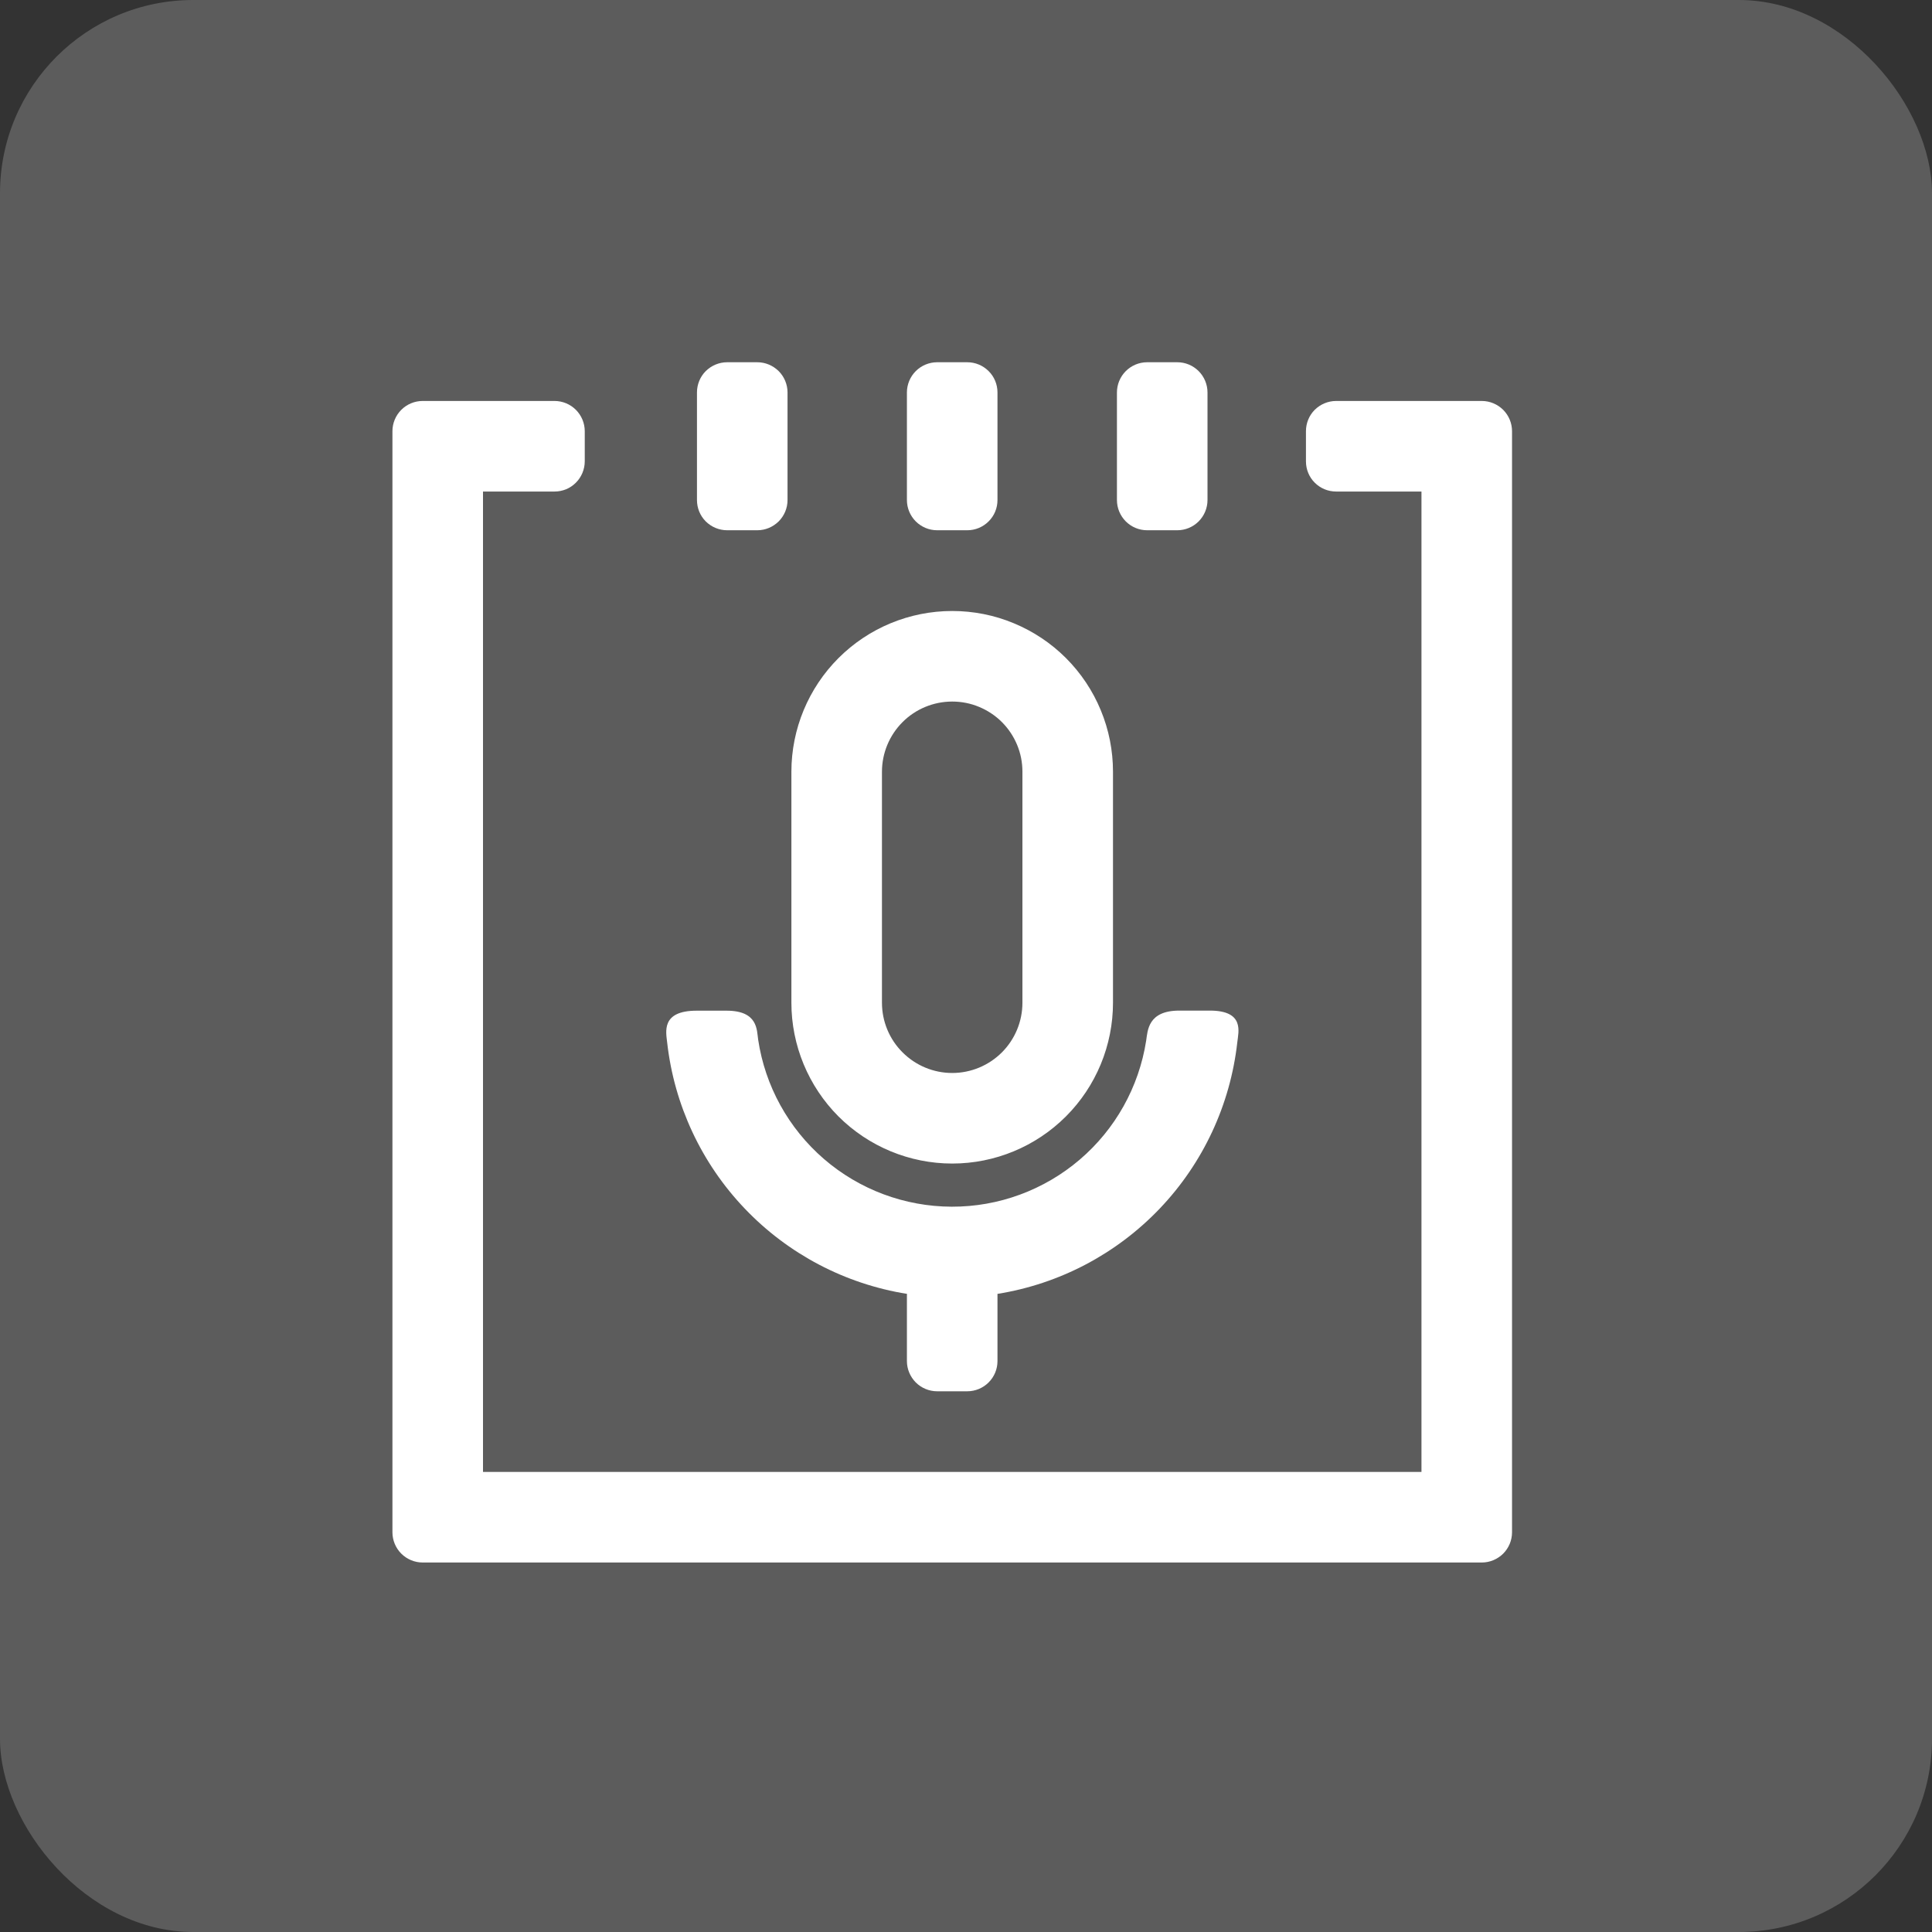
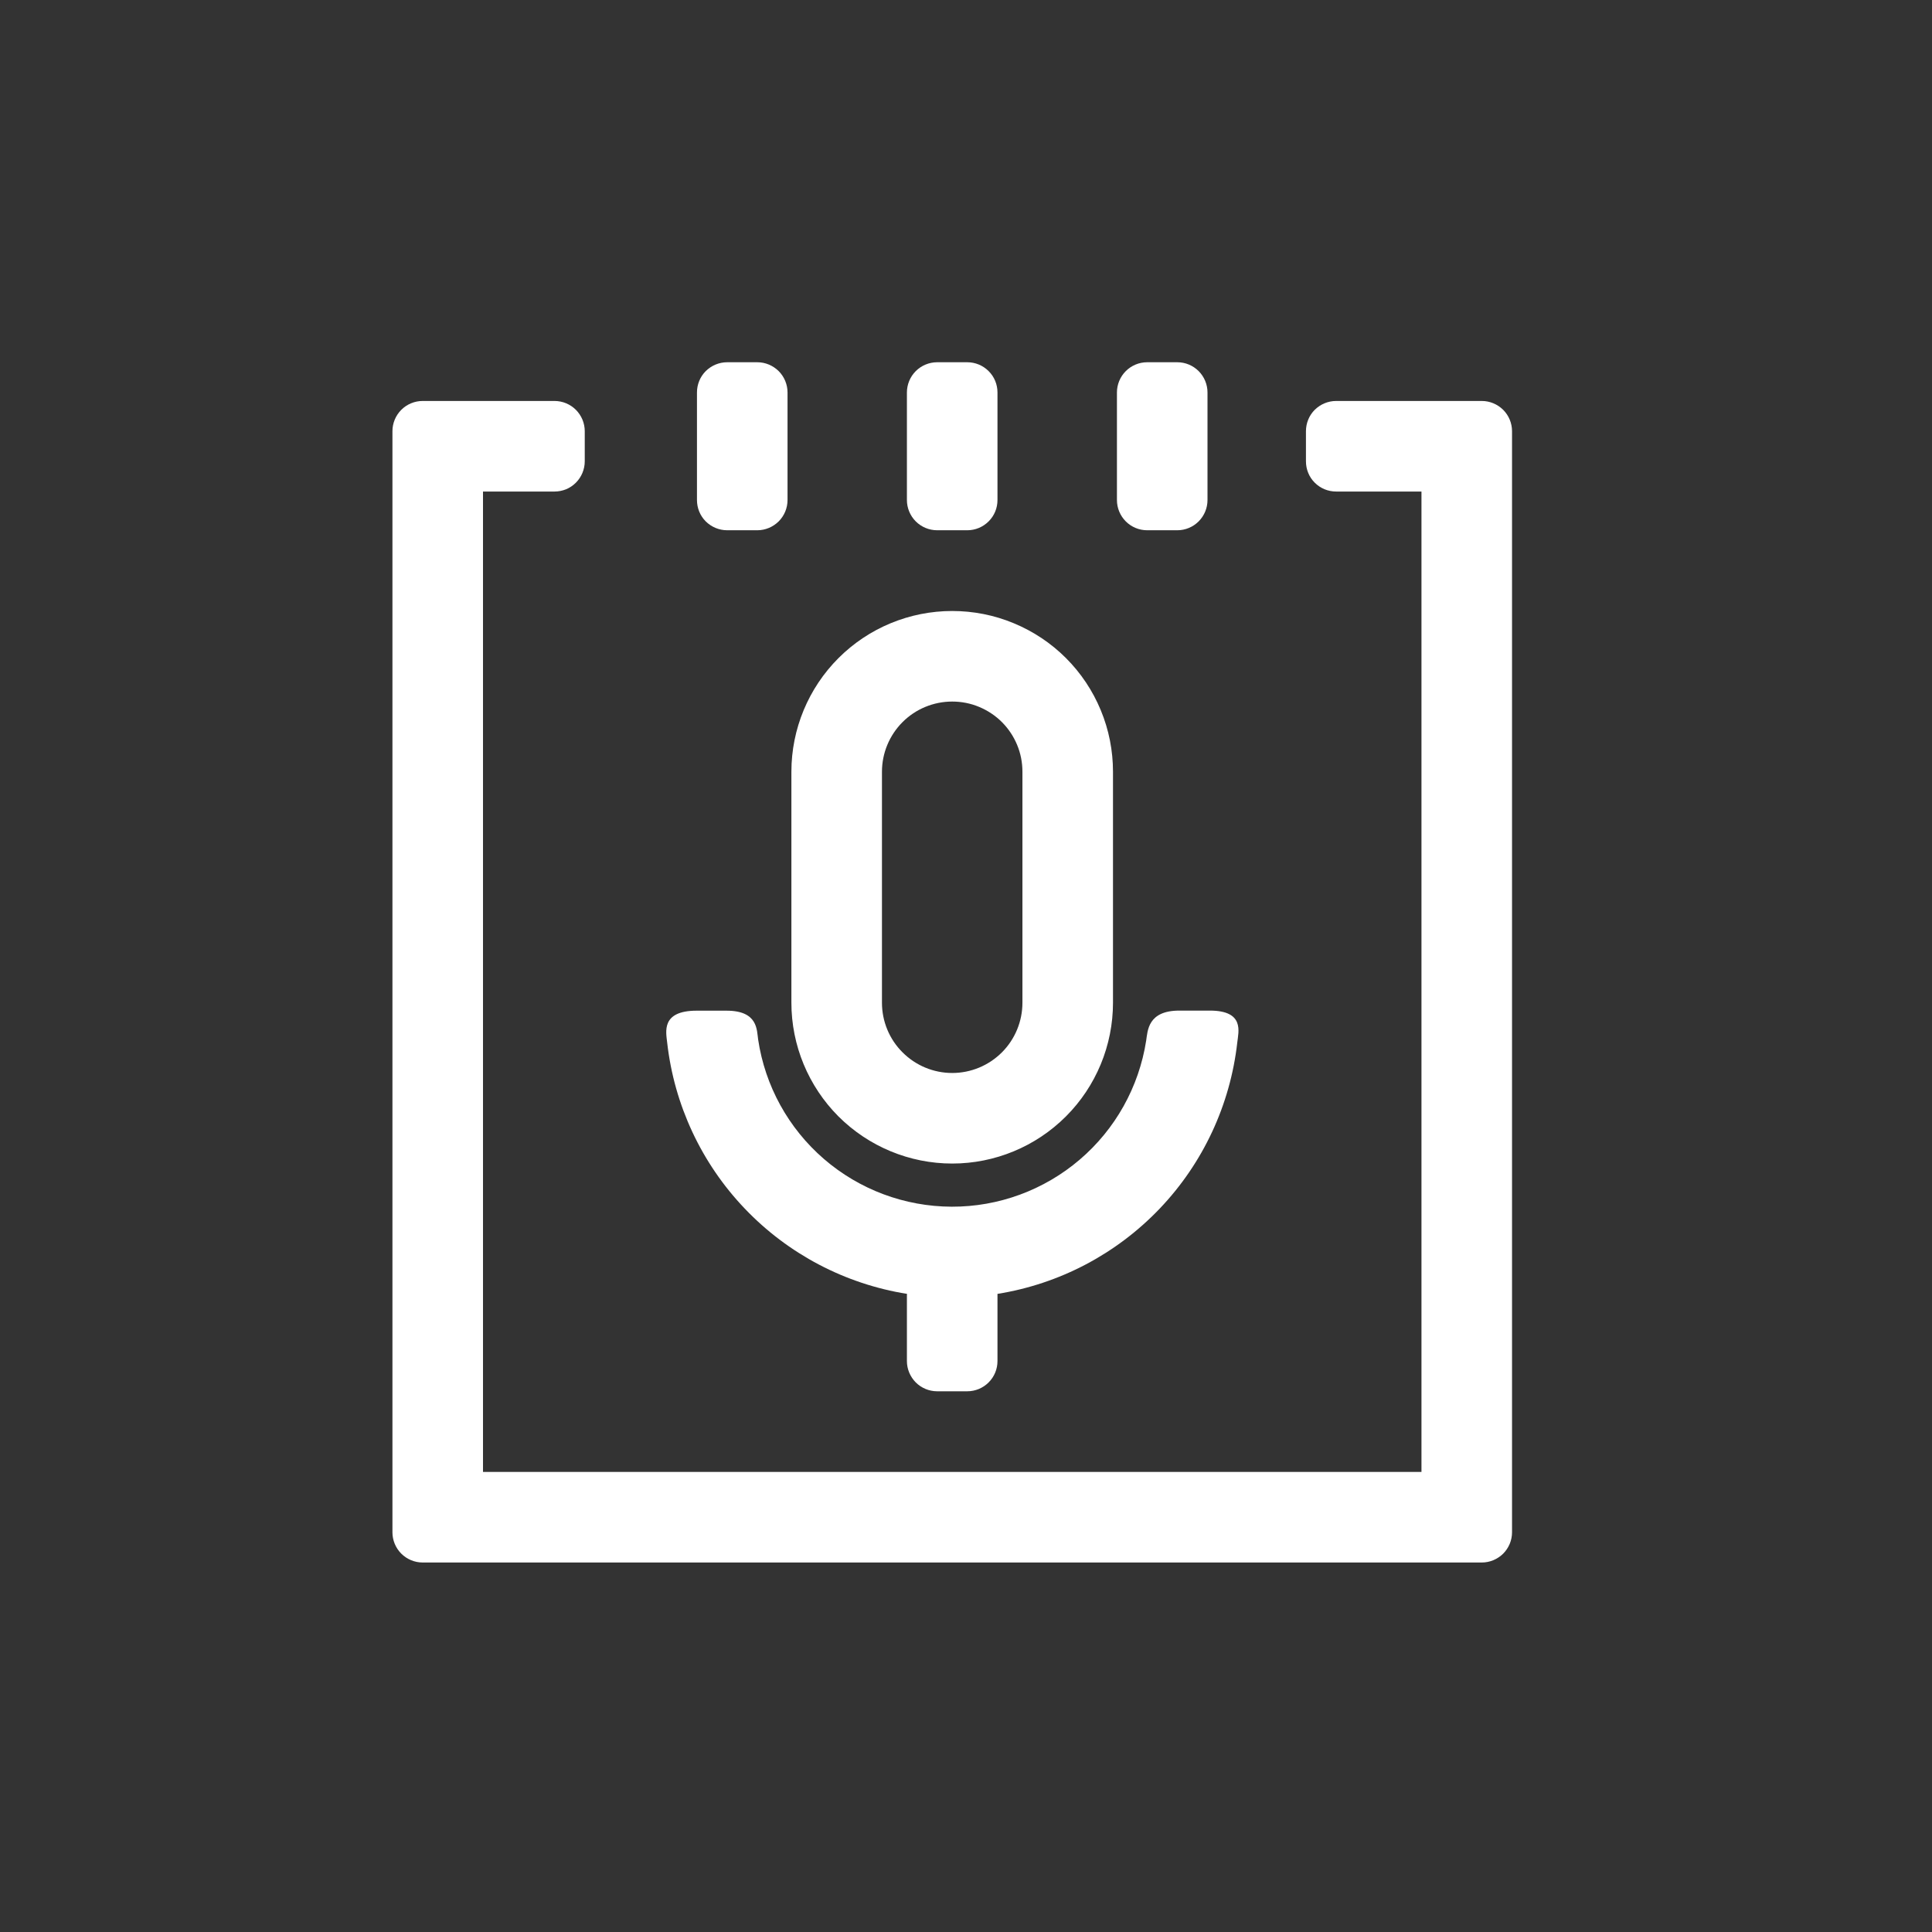
<svg xmlns="http://www.w3.org/2000/svg" width="24" height="24" viewBox="0 0 24 24" fill="none">
  <rect x="0" y="0" width="24" height="24" fill="#333333" stroke="none" />
-   <rect width="24" height="24" rx="2.4" fill="white" fill-opacity="0.2" />
  <path d="M12.391 16.073L12.391 16.092V16.908C12.391 17.007 12.352 17.102 12.281 17.173C12.211 17.243 12.116 17.283 12.016 17.283H11.641C11.542 17.283 11.446 17.243 11.376 17.173C11.306 17.102 11.266 17.007 11.266 16.908V16.092C11.266 16.086 11.266 16.079 11.267 16.073C10.498 15.95 9.79 15.578 9.252 15.014C8.714 14.451 8.375 13.726 8.288 12.952C8.274 12.822 8.208 12.555 8.655 12.555H9.025C9.418 12.555 9.4 12.796 9.418 12.914C9.504 13.49 9.794 14.016 10.235 14.397C10.676 14.778 11.239 14.988 11.822 14.99C12.405 14.992 12.969 14.784 13.412 14.406C13.855 14.028 14.148 13.504 14.238 12.928C14.257 12.806 14.257 12.554 14.65 12.554H15.029C15.464 12.554 15.384 12.819 15.37 12.949C15.283 13.724 14.945 14.449 14.407 15.013C13.869 15.577 13.161 15.95 12.391 16.073V16.073ZM9.033 4.5H9.408C9.507 4.5 9.602 4.54 9.673 4.61C9.743 4.68 9.783 4.776 9.783 4.875V6.212C9.783 6.311 9.743 6.407 9.673 6.477C9.602 6.547 9.507 6.587 9.408 6.587H9.033C8.933 6.587 8.838 6.547 8.767 6.477C8.697 6.407 8.658 6.311 8.658 6.212V4.875C8.658 4.776 8.697 4.68 8.767 4.61C8.838 4.54 8.933 4.5 9.033 4.5ZM11.641 4.5H12.016C12.116 4.5 12.211 4.54 12.281 4.61C12.352 4.68 12.391 4.776 12.391 4.875V6.212C12.391 6.311 12.352 6.407 12.281 6.477C12.211 6.547 12.116 6.587 12.016 6.587H11.641C11.542 6.587 11.446 6.547 11.376 6.477C11.306 6.407 11.266 6.311 11.266 6.212V4.875C11.266 4.776 11.306 4.68 11.376 4.61C11.446 4.54 11.542 4.5 11.641 4.5ZM14.25 4.5H14.625C14.725 4.5 14.82 4.54 14.89 4.61C14.96 4.68 15 4.776 15 4.875V6.212C15 6.311 14.96 6.407 14.89 6.477C14.82 6.547 14.725 6.587 14.625 6.587H14.25C14.15 6.587 14.055 6.547 13.985 6.477C13.915 6.407 13.875 6.311 13.875 6.212V4.875C13.875 4.776 13.915 4.68 13.985 4.61C14.055 4.54 14.15 4.5 14.25 4.5ZM16.223 5.731V5.356C16.223 5.257 16.262 5.161 16.332 5.091C16.403 5.021 16.498 4.981 16.598 4.981H18.408C18.507 4.981 18.602 5.021 18.673 5.091C18.743 5.161 18.783 5.257 18.783 5.356V19.035C18.783 19.134 18.743 19.23 18.673 19.3C18.602 19.37 18.507 19.41 18.408 19.41H5.25C5.151 19.41 5.055 19.37 4.985 19.3C4.915 19.23 4.875 19.134 4.875 19.035V5.356C4.875 5.257 4.915 5.161 4.985 5.091C5.055 5.021 5.151 4.981 5.25 4.981H6.889C6.988 4.981 7.084 5.021 7.154 5.091C7.224 5.161 7.264 5.257 7.264 5.356V5.731C7.264 5.78 7.254 5.829 7.235 5.875C7.216 5.92 7.189 5.961 7.154 5.996C7.119 6.031 7.078 6.059 7.032 6.078C6.987 6.096 6.938 6.106 6.889 6.106H6V18.285H17.658V6.106H16.598C16.498 6.106 16.403 6.067 16.332 5.996C16.262 5.926 16.223 5.831 16.223 5.731ZM11.829 8.715C11.597 8.715 11.375 8.807 11.212 8.97C11.048 9.134 10.956 9.356 10.956 9.587V12.456C10.956 12.688 11.048 12.91 11.212 13.073C11.376 13.237 11.597 13.329 11.829 13.329C12.06 13.329 12.282 13.237 12.446 13.073C12.609 12.91 12.701 12.688 12.701 12.456V9.587C12.701 9.472 12.679 9.359 12.635 9.253C12.591 9.147 12.527 9.051 12.446 8.97C12.365 8.889 12.268 8.825 12.162 8.781C12.057 8.737 11.943 8.715 11.829 8.715ZM11.829 7.59C12.091 7.59 12.351 7.641 12.593 7.742C12.835 7.842 13.056 7.989 13.241 8.174C13.427 8.36 13.574 8.58 13.674 8.822C13.775 9.065 13.826 9.325 13.826 9.587V12.456C13.826 12.986 13.616 13.494 13.241 13.869C12.867 14.243 12.359 14.454 11.829 14.454C11.299 14.454 10.791 14.243 10.416 13.869C10.042 13.494 9.831 12.986 9.831 12.456V9.587C9.831 9.057 10.042 8.549 10.416 8.175C10.791 7.8 11.299 7.59 11.829 7.59Z" fill="white" />
</svg>